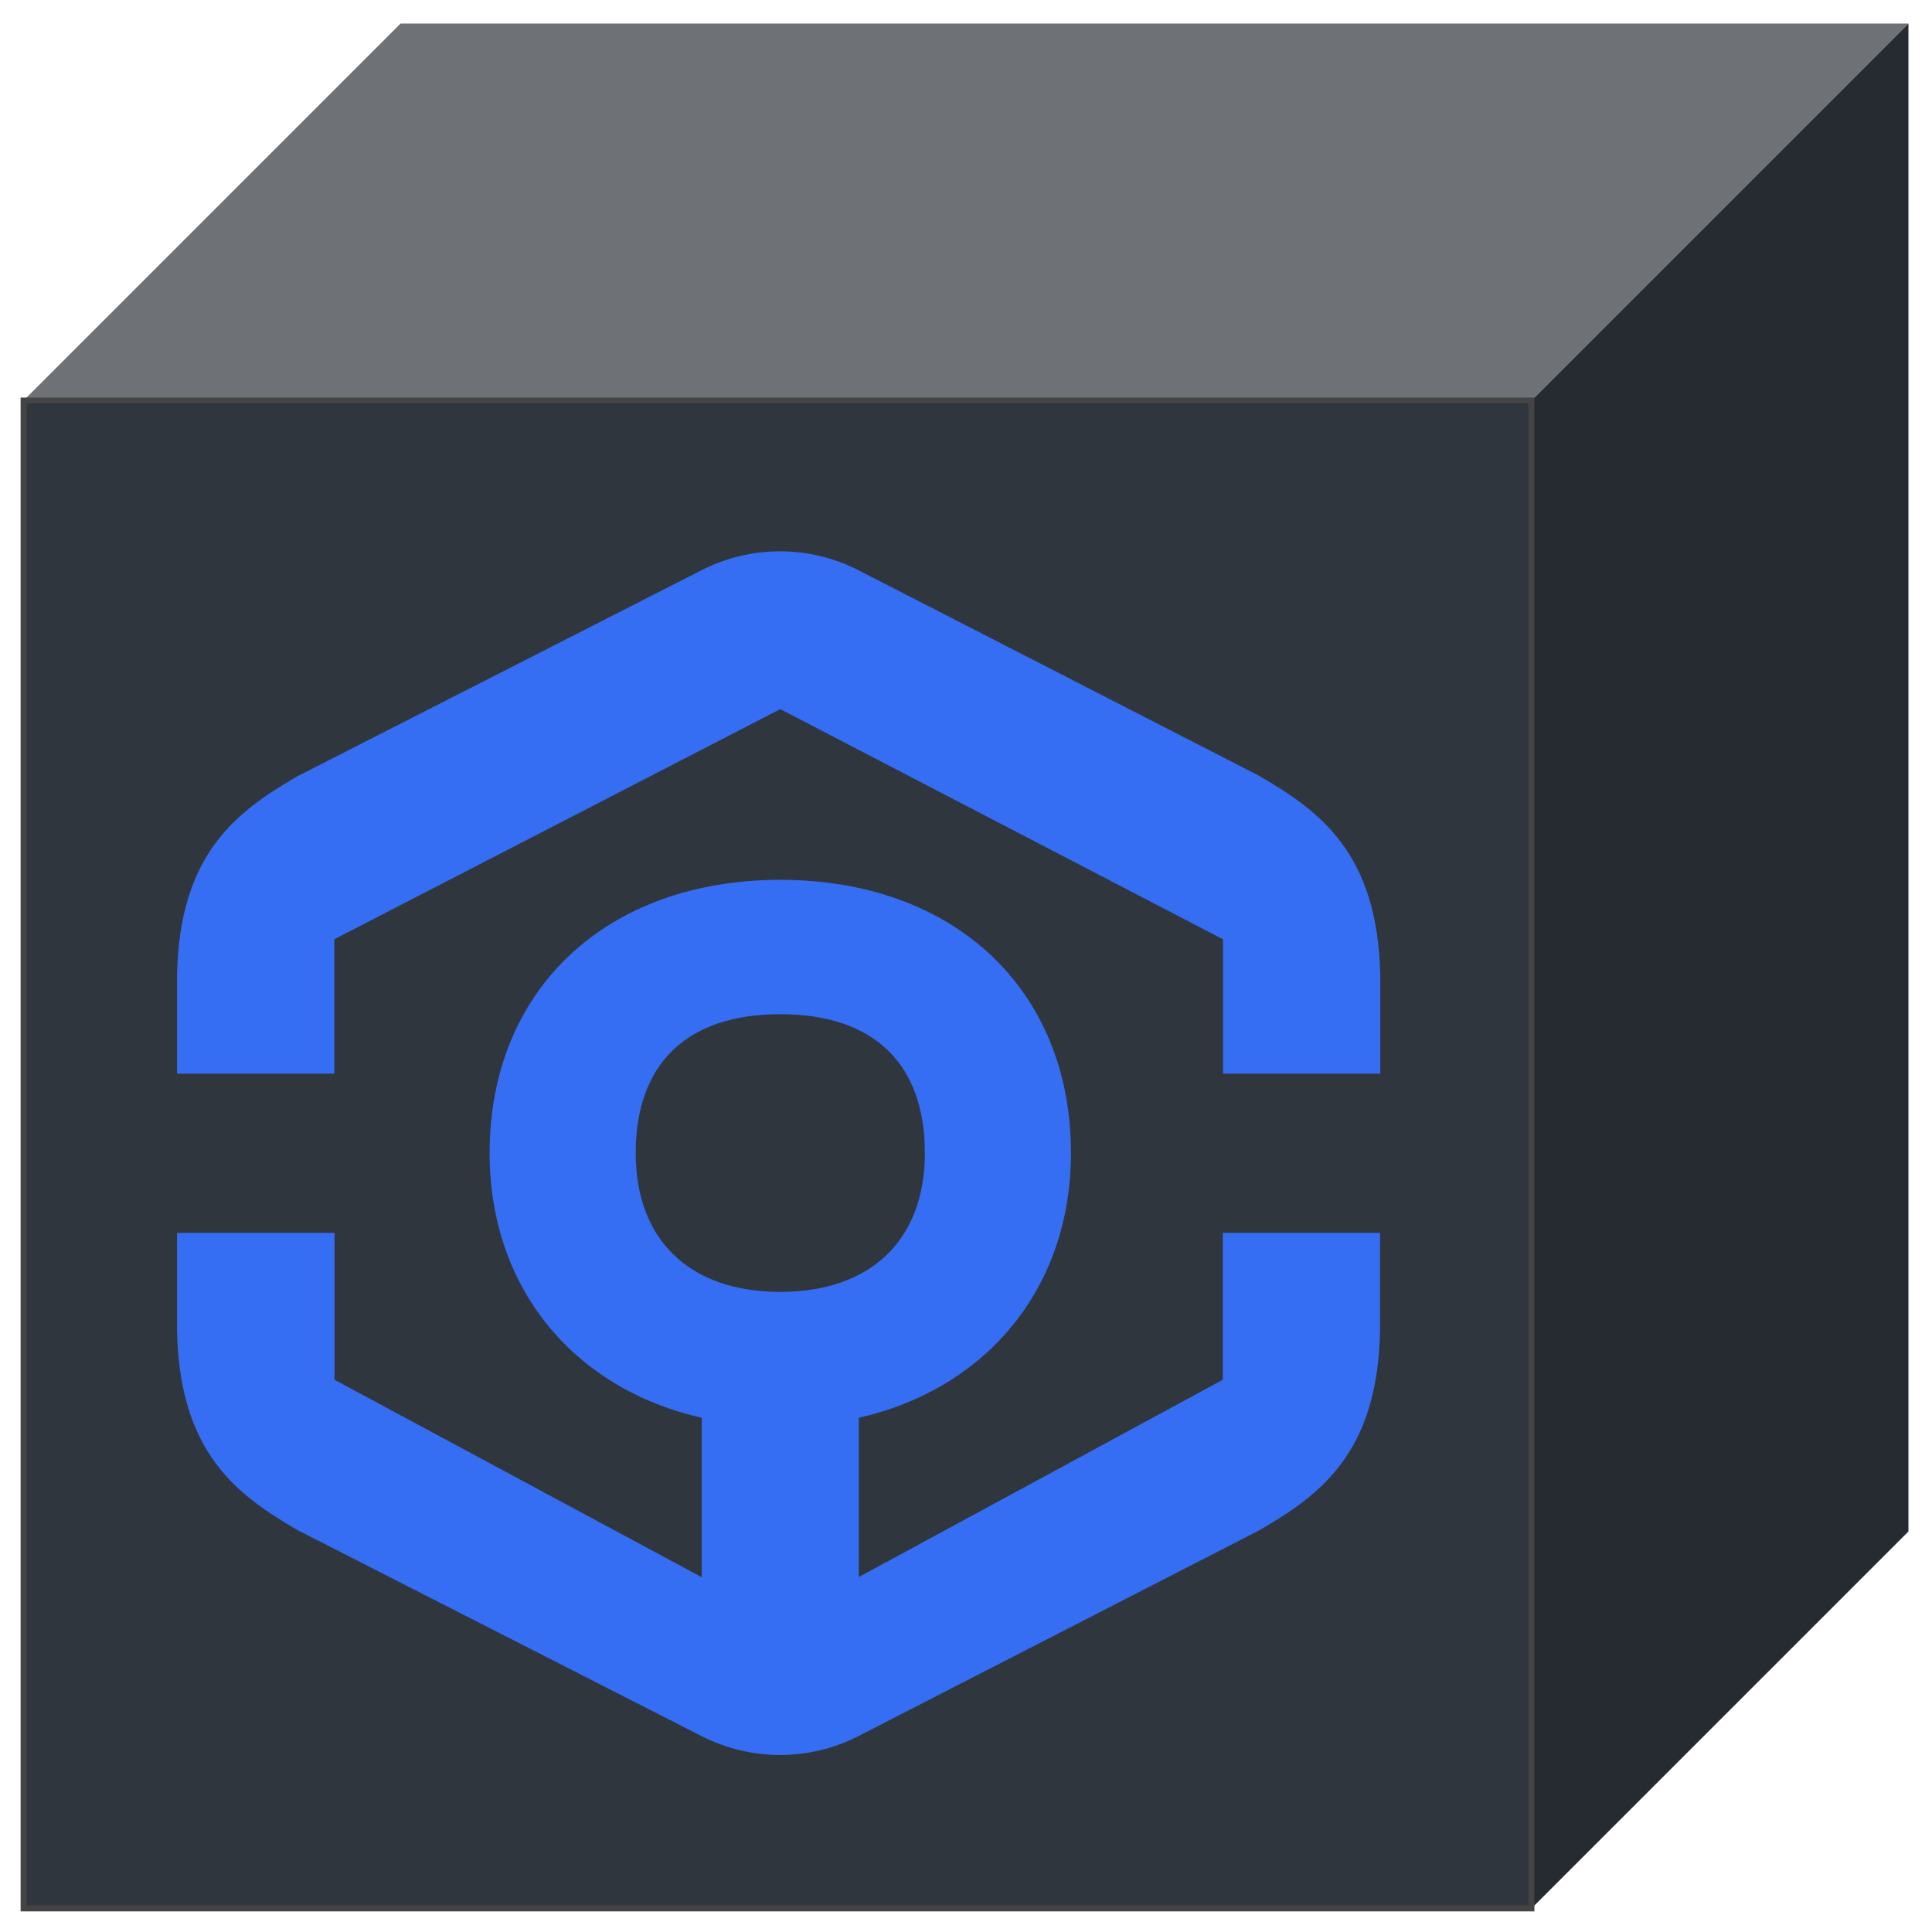
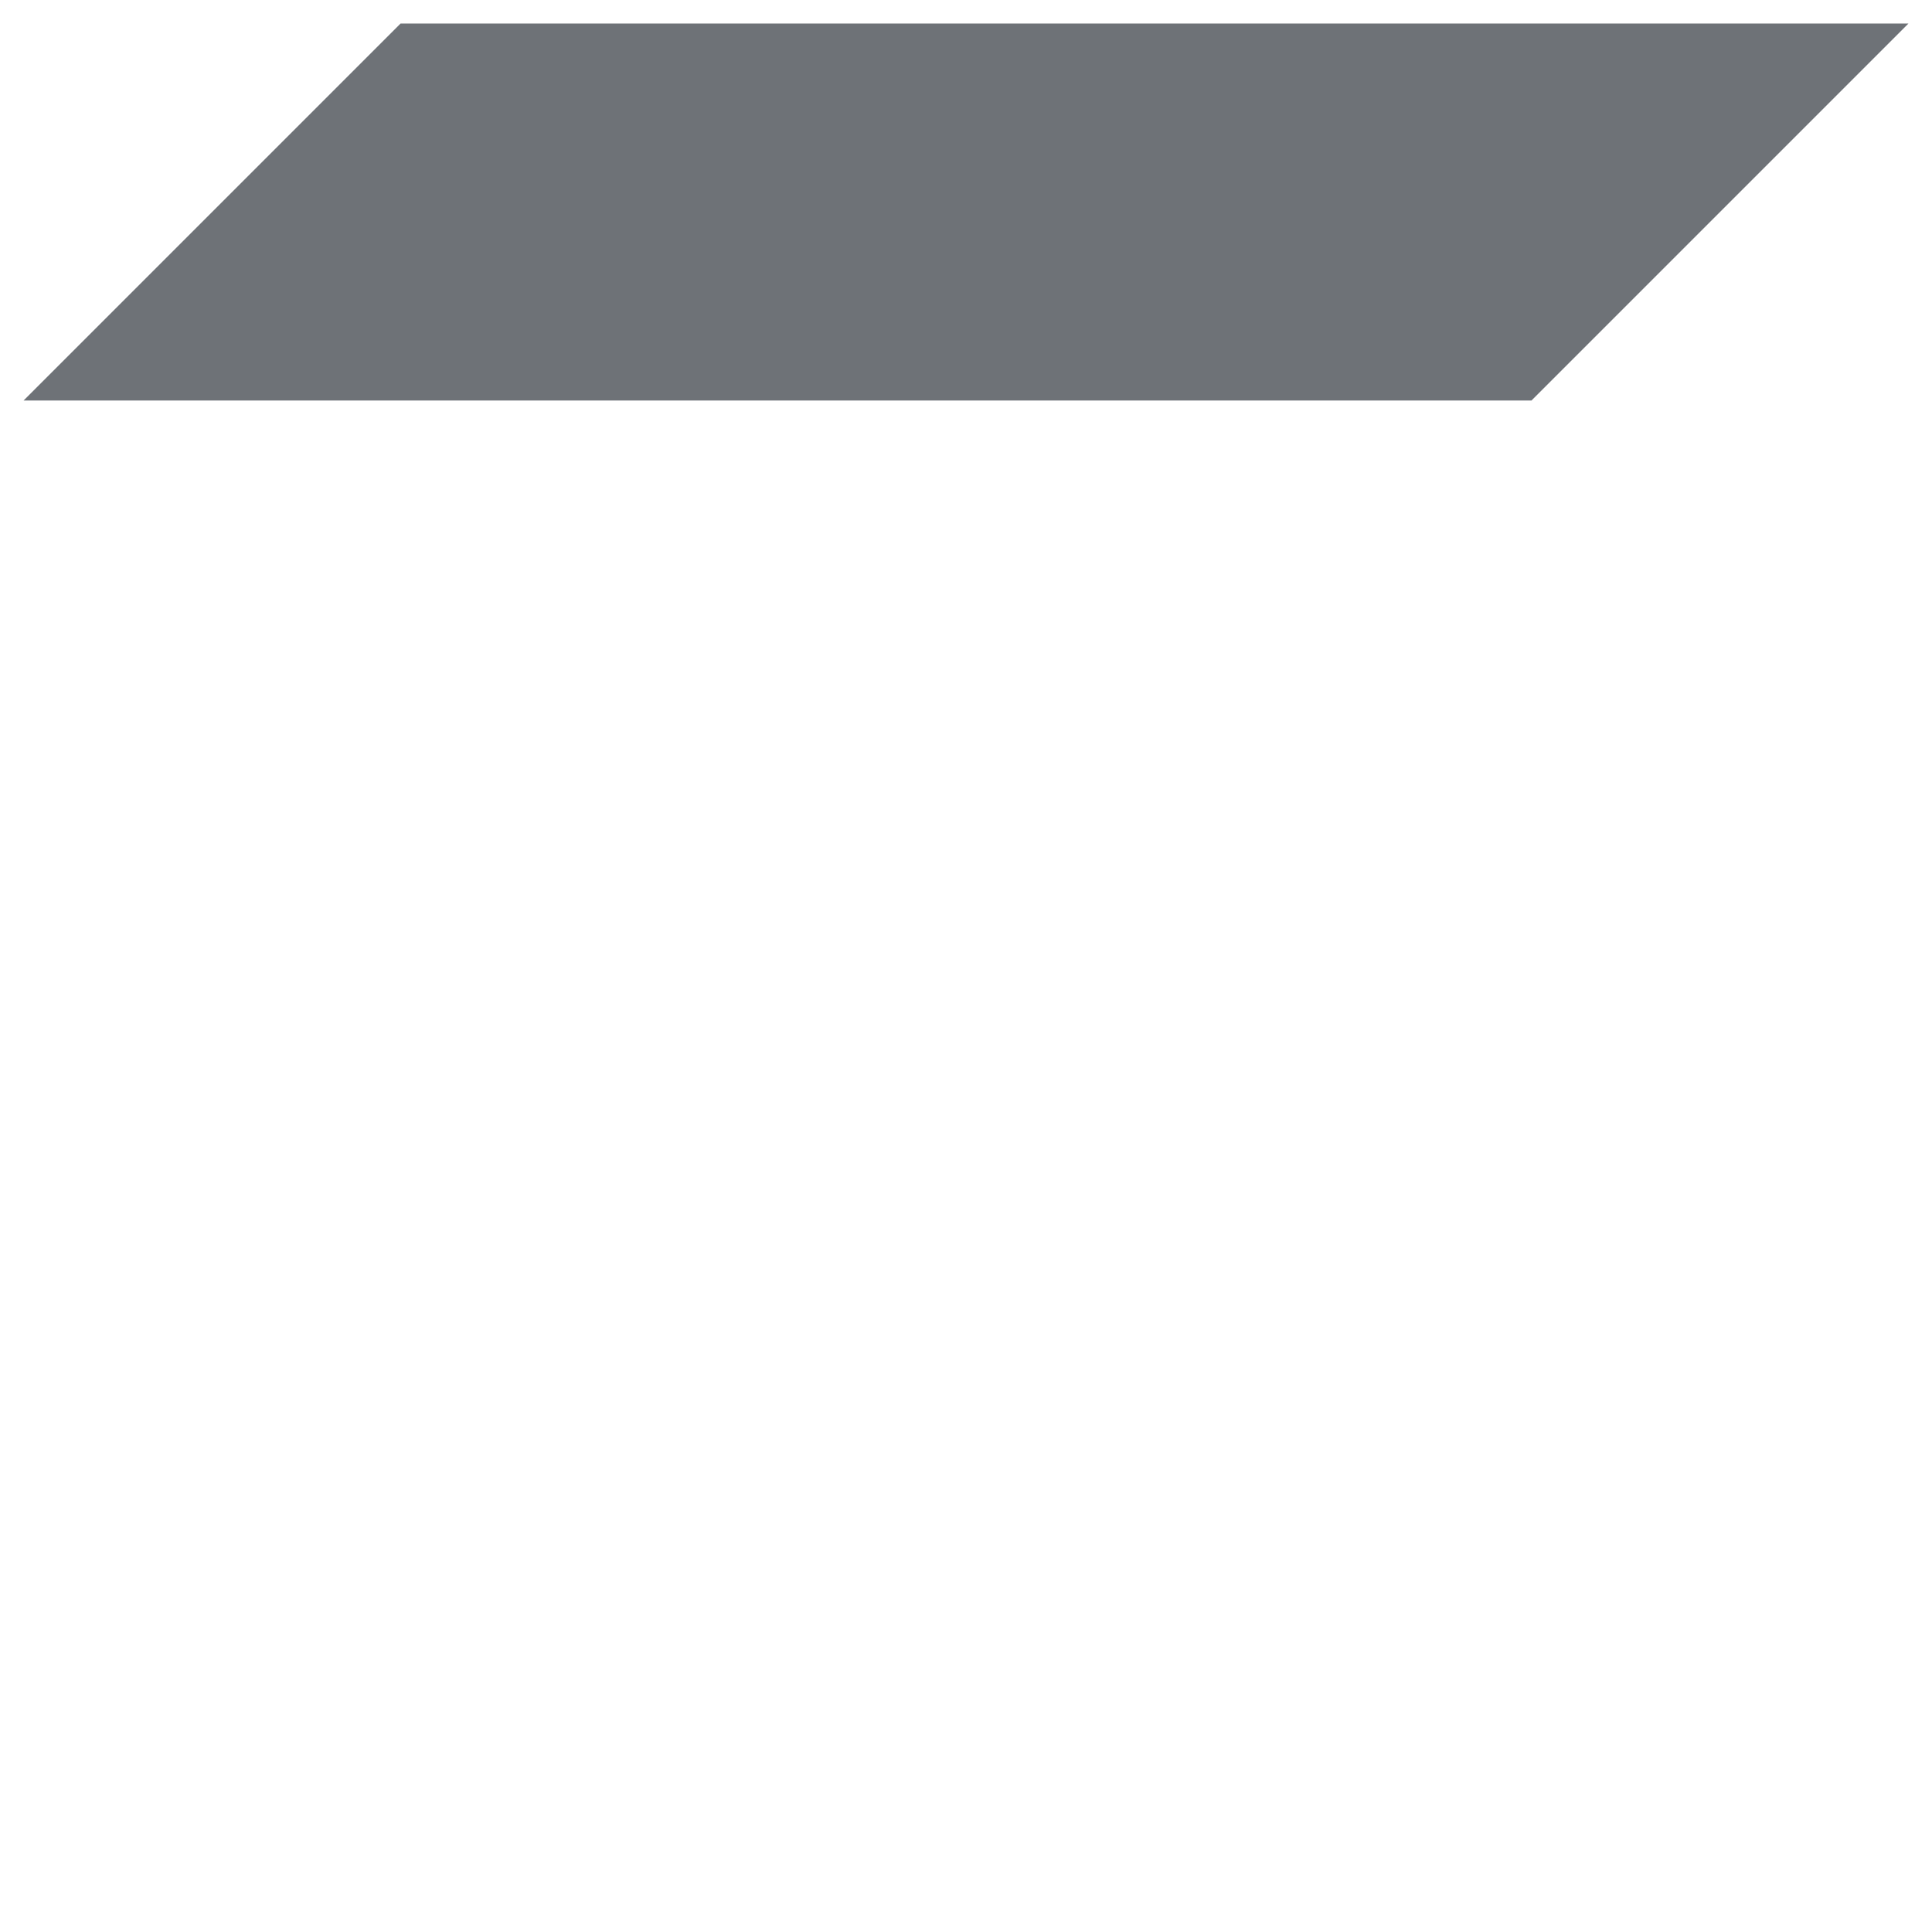
<svg xmlns="http://www.w3.org/2000/svg" width="328" height="328" viewBox="0 0 328 328">
  <g>
    <polygon points="4,68 68,4 324,4 260,68" fill="#6e7277" />
-     <polygon points="260,68 324,4 324,260 260,324" fill="#262b31" />
-     <rect x="4" y="68" width="256" height="256" fill="#30363d" stroke="#444" />
    <g transform="translate(29.6,93.6) scale(0.558,0.54)">
-       <path d="M329.926 70.506L208.186 5.965C193.235 -1.977 175.415 -1.977 160.464 5.898L37.456 70.707C18.901 81.853 1.548 95.001 0.813 133.312V164.214H48.669V121.966L184.359 49.616L319.047 121.966V164.214H366.902V133.312C366.101 94.801 348.615 81.719 329.926 70.506Z" fill="#356DF3" />
-       <path d="M318.98 260.459L208.253 322.463V272.406C247.164 263.262 272.794 231.559 272.794 189.176C272.794 137.784 237.286 103.277 184.359 103.277C131.431 103.277 95.923 137.784 95.923 189.176C95.923 231.625 121.486 263.262 160.464 272.406V322.53L48.735 260.459V214.272H0.813V245.108C1.614 283.352 18.901 296.567 37.456 307.713L160.464 372.521C175.415 380.397 193.302 380.397 208.186 372.455L329.86 307.913C348.548 296.767 366.101 283.619 366.836 245.108V214.272H318.98V260.459V260.459ZM140.374 189.176C140.374 161.011 155.992 145.526 184.359 145.526C212.725 145.526 228.343 161.011 228.343 189.176C228.343 216.475 211.924 232.827 184.359 232.827C156.793 232.827 140.374 216.541 140.374 189.176Z" fill="#356DF3" />
-     </g>
+       </g>
  </g>
</svg>